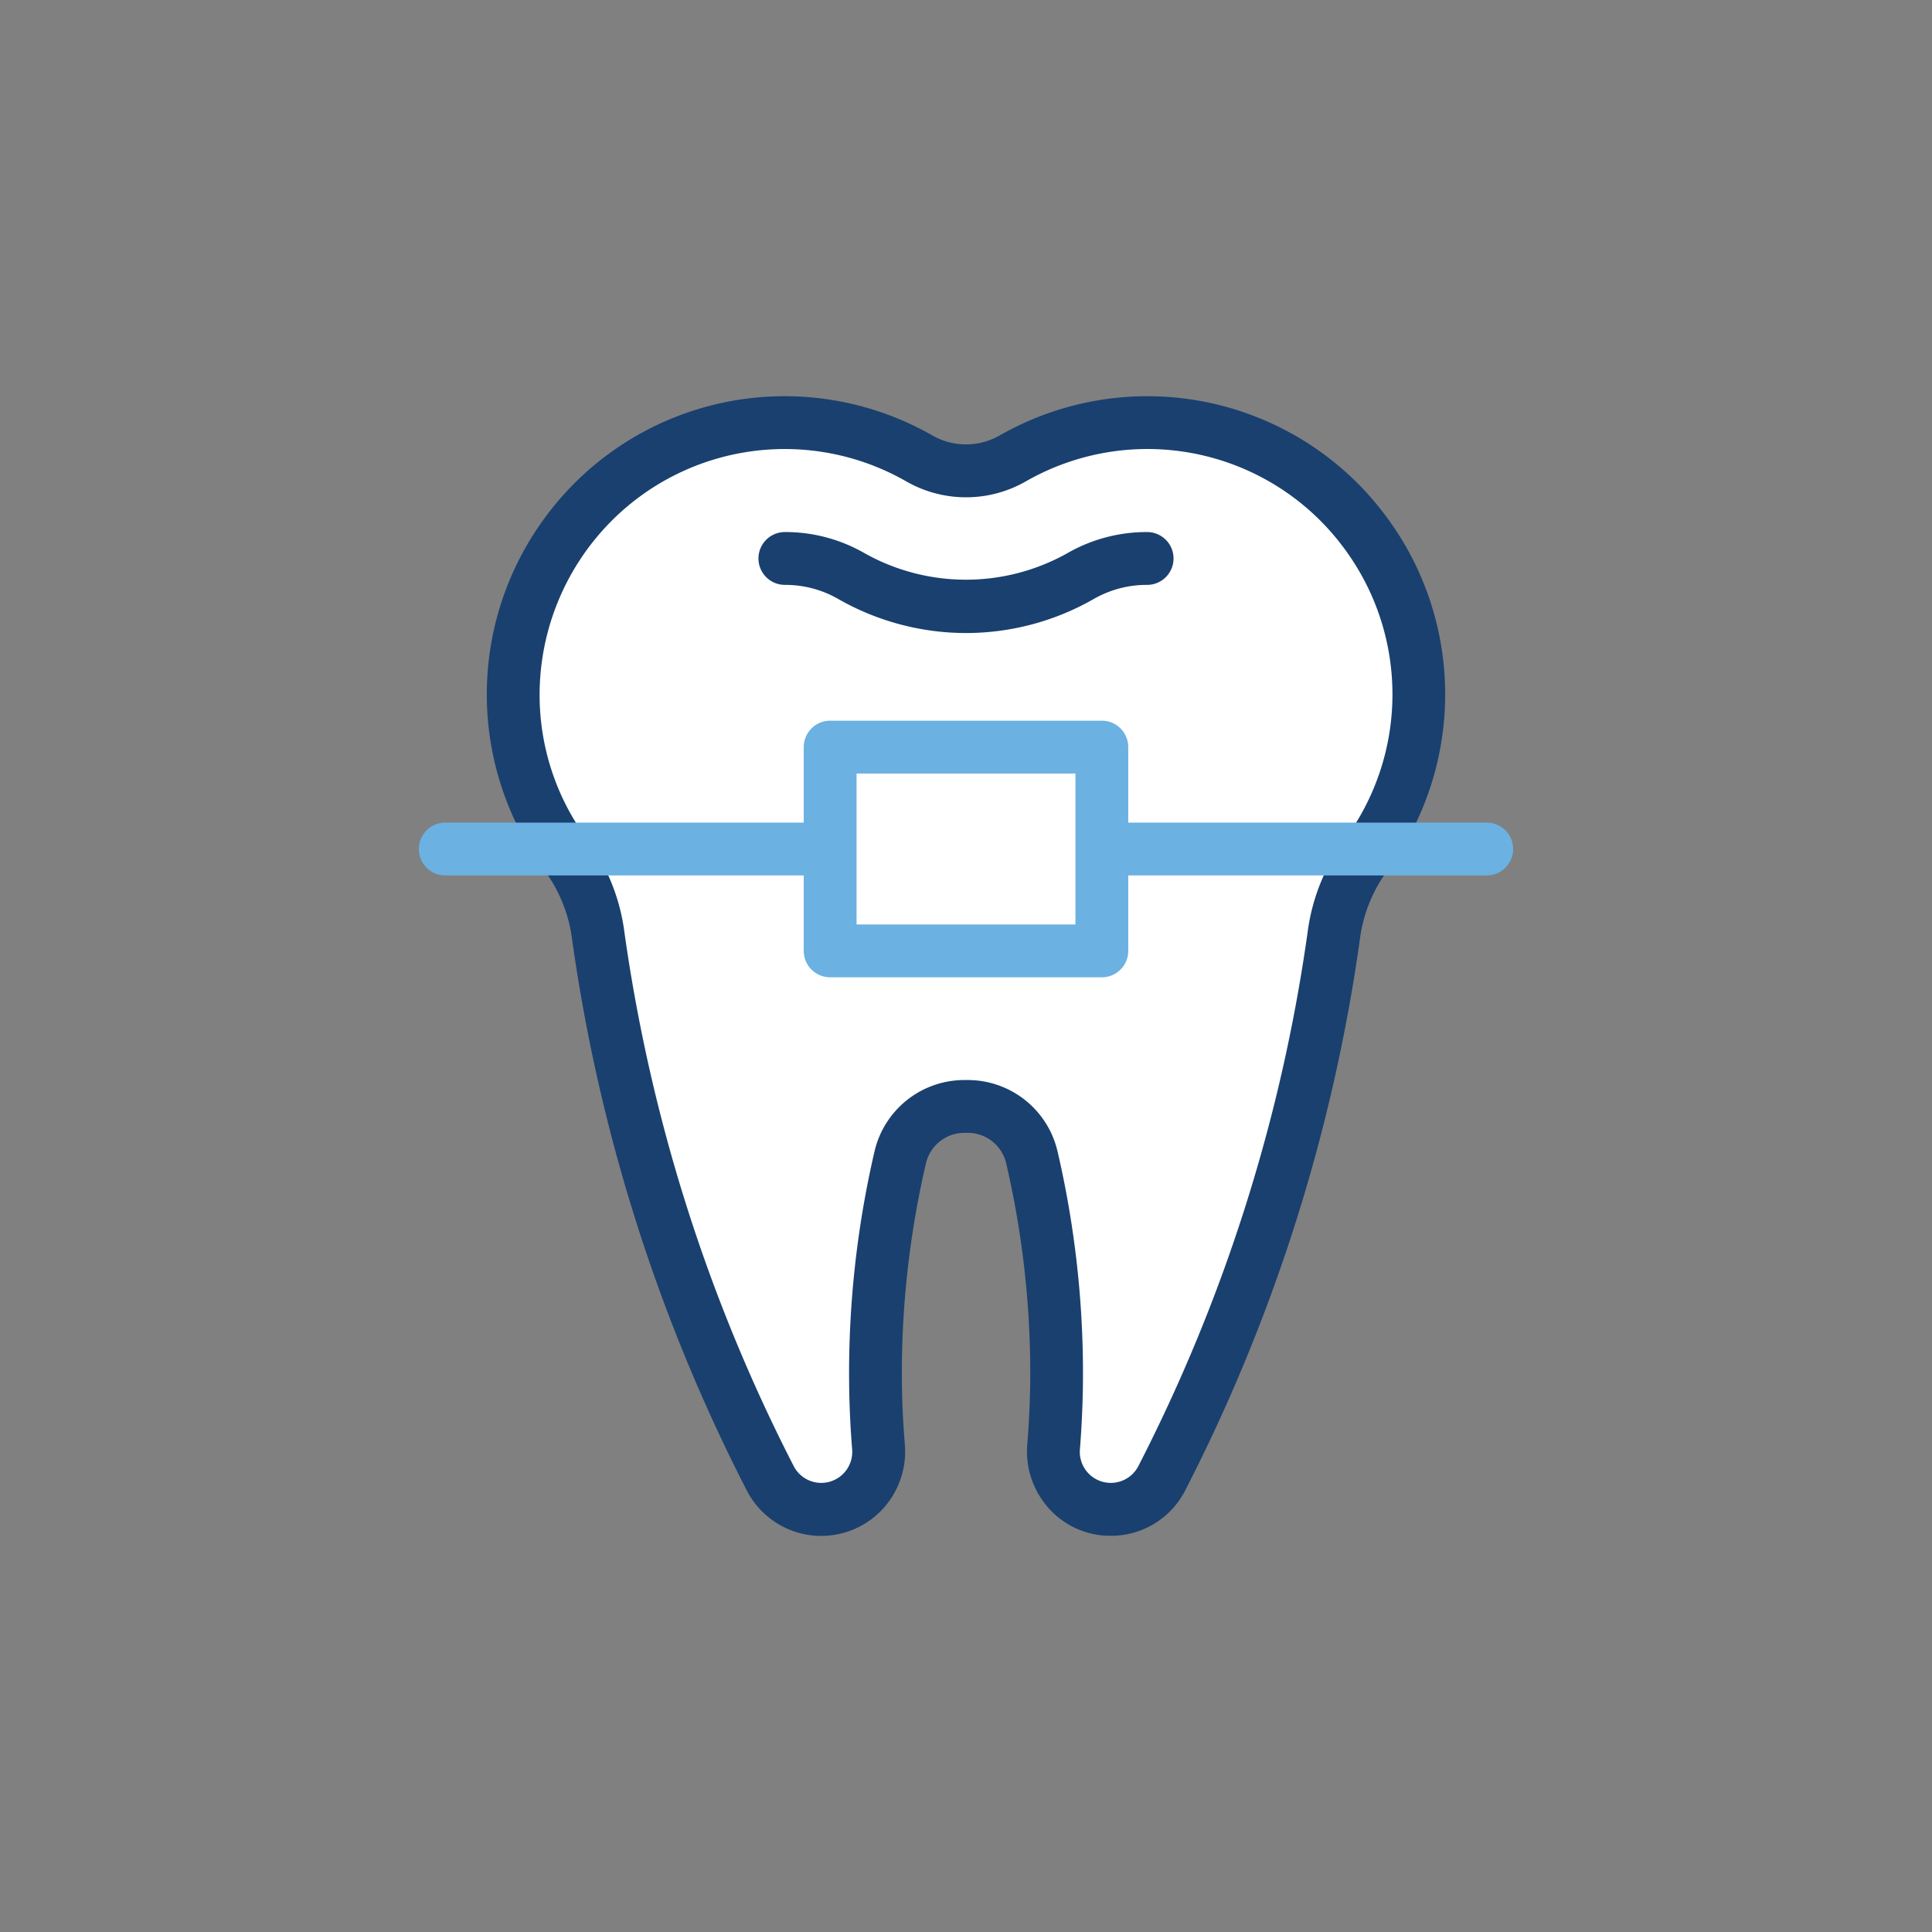
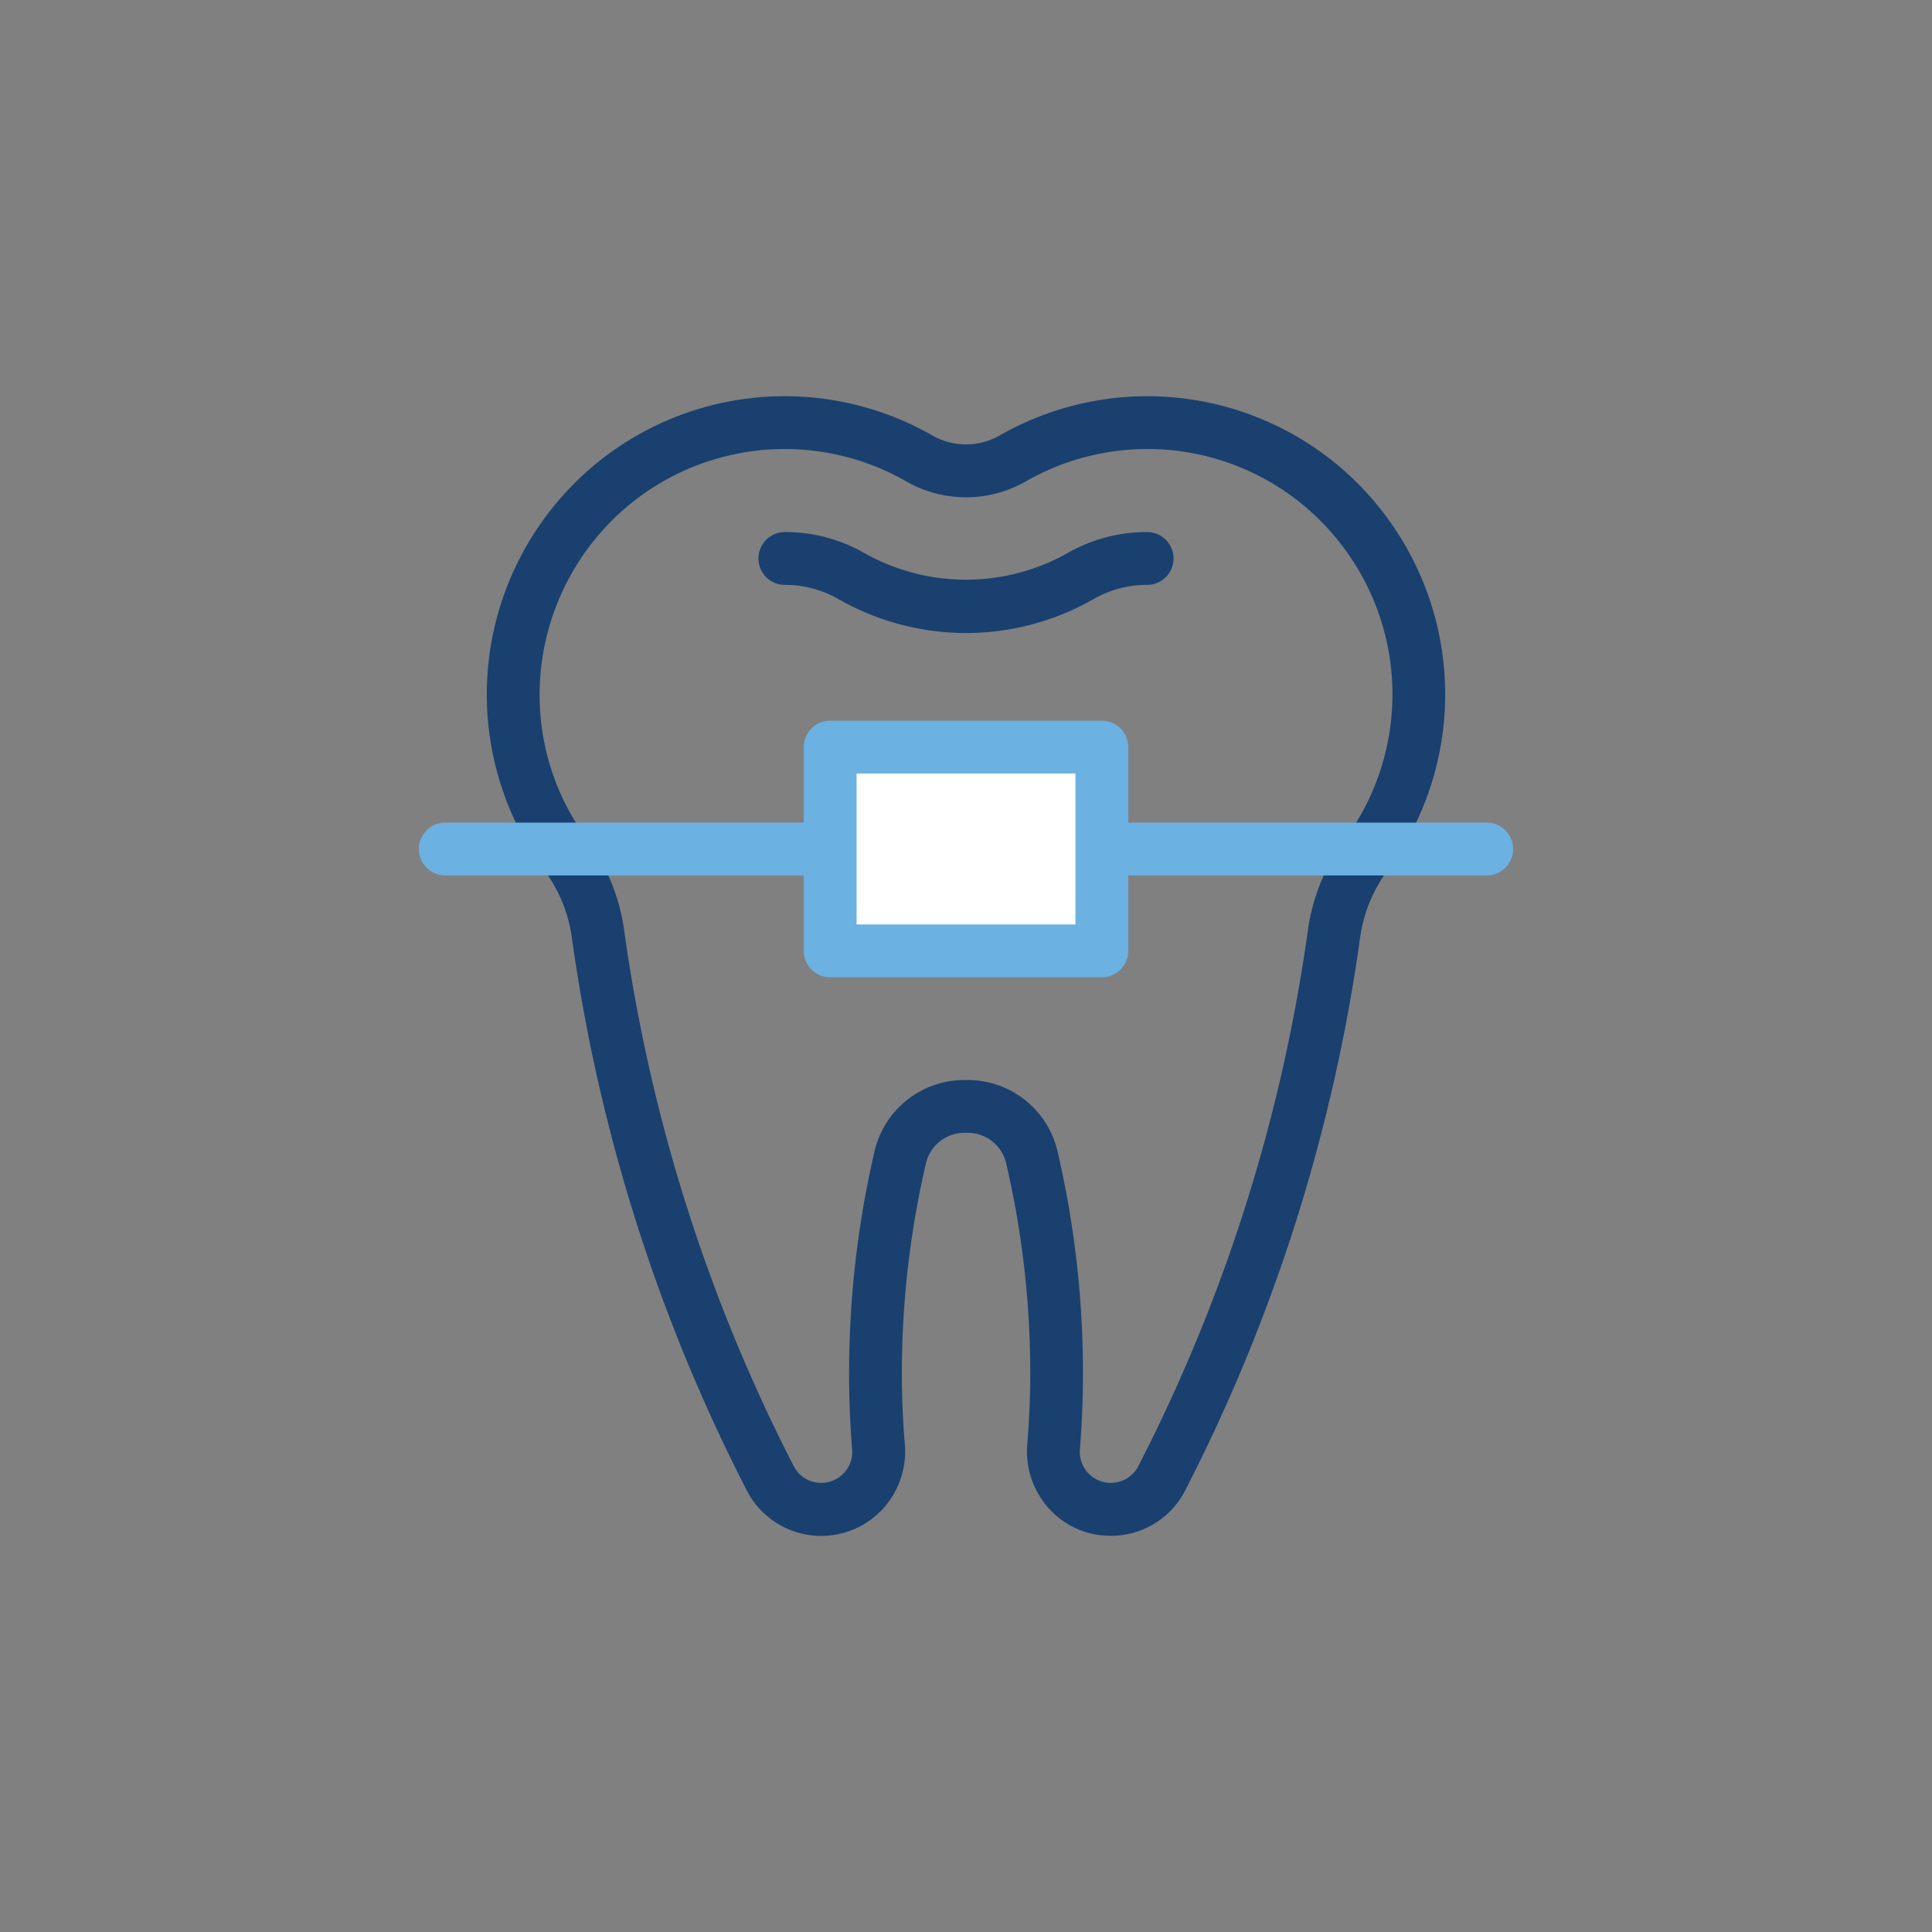
<svg xmlns="http://www.w3.org/2000/svg" id="Layer_1" data-name="Layer 1" viewBox="0 0 64 64">
  <rect x="0" y="0" width="64" height="64" fill="#808080" stroke="none" />
  <defs>
    <style>
      .cls-1 {
        fill: #fff;
      }

      .cls-2 {
        fill: #19406f;
      }

      .cls-3 {
        fill: #6bb1e2;
      }
    </style>
  </defs>
-   <path class="cls-1" d="M45.383,17.861A8.974,8.974,0,0,0,38,14a8.914,8.914,0,0,0-4.438,1.178,3.134,3.134,0,0,1-3.124,0,8.976,8.976,0,0,0-10.829,1.488,8.995,8.995,0,0,0-.891,11.622A5.75,5.75,0,0,1,19.8,30.882a56.6,56.6,0,0,0,5.72,18.1A1.9,1.9,0,0,0,27.209,50h0a1.905,1.905,0,0,0,1.89-2.076c-.064-.8-.1-1.608-.1-2.424a31.538,31.538,0,0,1,.814-7.136,2.252,2.252,0,0,1,4.372,0A31.538,31.538,0,0,1,35,45.5c0,.816-.035,1.625-.1,2.424A1.905,1.905,0,0,0,36.791,50h0a1.9,1.9,0,0,0,1.688-1.019,56.6,56.6,0,0,0,5.72-18.1,5.754,5.754,0,0,1,1.083-2.594,8.986,8.986,0,0,0,.1-10.427Z" />
  <path class="cls-2" d="M36.791,50.875a2.73,2.73,0,0,1-2.029-.888,2.817,2.817,0,0,1-.733-2.133c.064-.79.1-1.582.1-2.354a30.735,30.735,0,0,0-.792-6.938A1.307,1.307,0,0,0,32,37.528h0a1.308,1.308,0,0,0-1.333,1.034,30.735,30.735,0,0,0-.792,6.938c0,.767.032,1.559.1,2.354a2.817,2.817,0,0,1-.733,2.133,2.773,2.773,0,0,1-4.5-.607A57.368,57.368,0,0,1,18.935,31a4.872,4.872,0,0,0-.924-2.2A9.86,9.86,0,0,1,17.9,17.36a9.991,9.991,0,0,1,1.087-1.309,9.852,9.852,0,0,1,11.886-1.633,2.249,2.249,0,0,0,2.255,0A9.854,9.854,0,0,1,45.013,16.05,10.073,10.073,0,0,1,46.1,17.36,9.86,9.86,0,0,1,45.988,28.8a4.885,4.885,0,0,0-.924,2.2A57.327,57.327,0,0,1,39.257,49.38,2.755,2.755,0,0,1,36.791,50.875ZM32,35.778h0a3.055,3.055,0,0,1,3.038,2.388,32.44,32.44,0,0,1,.837,7.334c0,.819-.034,1.658-.1,2.494a1.027,1.027,0,0,0,1.927.587,55.613,55.613,0,0,0,5.631-17.819,6.634,6.634,0,0,1,1.242-2.99,8.108,8.108,0,0,0,.092-9.412h0a8.231,8.231,0,0,0-.895-1.079,8.1,8.1,0,0,0-9.775-1.343,3.986,3.986,0,0,1-3.991,0,8.1,8.1,0,0,0-9.774,1.344A8.171,8.171,0,0,0,17.875,23a8.05,8.05,0,0,0,1.551,4.772,6.61,6.61,0,0,1,1.242,2.99A55.664,55.664,0,0,0,26.3,48.581a1.027,1.027,0,0,0,1.927-.587c-.068-.842-.1-1.681-.1-2.494a32.5,32.5,0,0,1,.837-7.334A3.056,3.056,0,0,1,32,35.778Z" />
  <path class="cls-3" d="M49.25,29H14.75a.875.875,0,1,1,0-1.75h34.5a.875.875,0,0,1,0,1.75Z" />
  <rect class="cls-1" x="27.5" y="24.749" width="9" height="6.75" />
  <path class="cls-3" d="M36.5,32.374h-9a.875.875,0,0,1-.875-.875v-6.75a.875.875,0,0,1,.875-.875h9a.875.875,0,0,1,.875.875V31.5A.875.875,0,0,1,36.5,32.374Zm-8.125-1.75h7.25v-5h-7.25Z" />
  <path class="cls-2" d="M32,20.97a8.544,8.544,0,0,1-4.229-1.126A3.515,3.515,0,0,0,26,19.375a.875.875,0,0,1,0-1.75,5.255,5.255,0,0,1,2.639.7,6.865,6.865,0,0,0,6.719,0,5.267,5.267,0,0,1,2.642-.7.875.875,0,0,1,0,1.75,3.526,3.526,0,0,0-1.773.47A8.527,8.527,0,0,1,32,20.97Z" />
</svg>